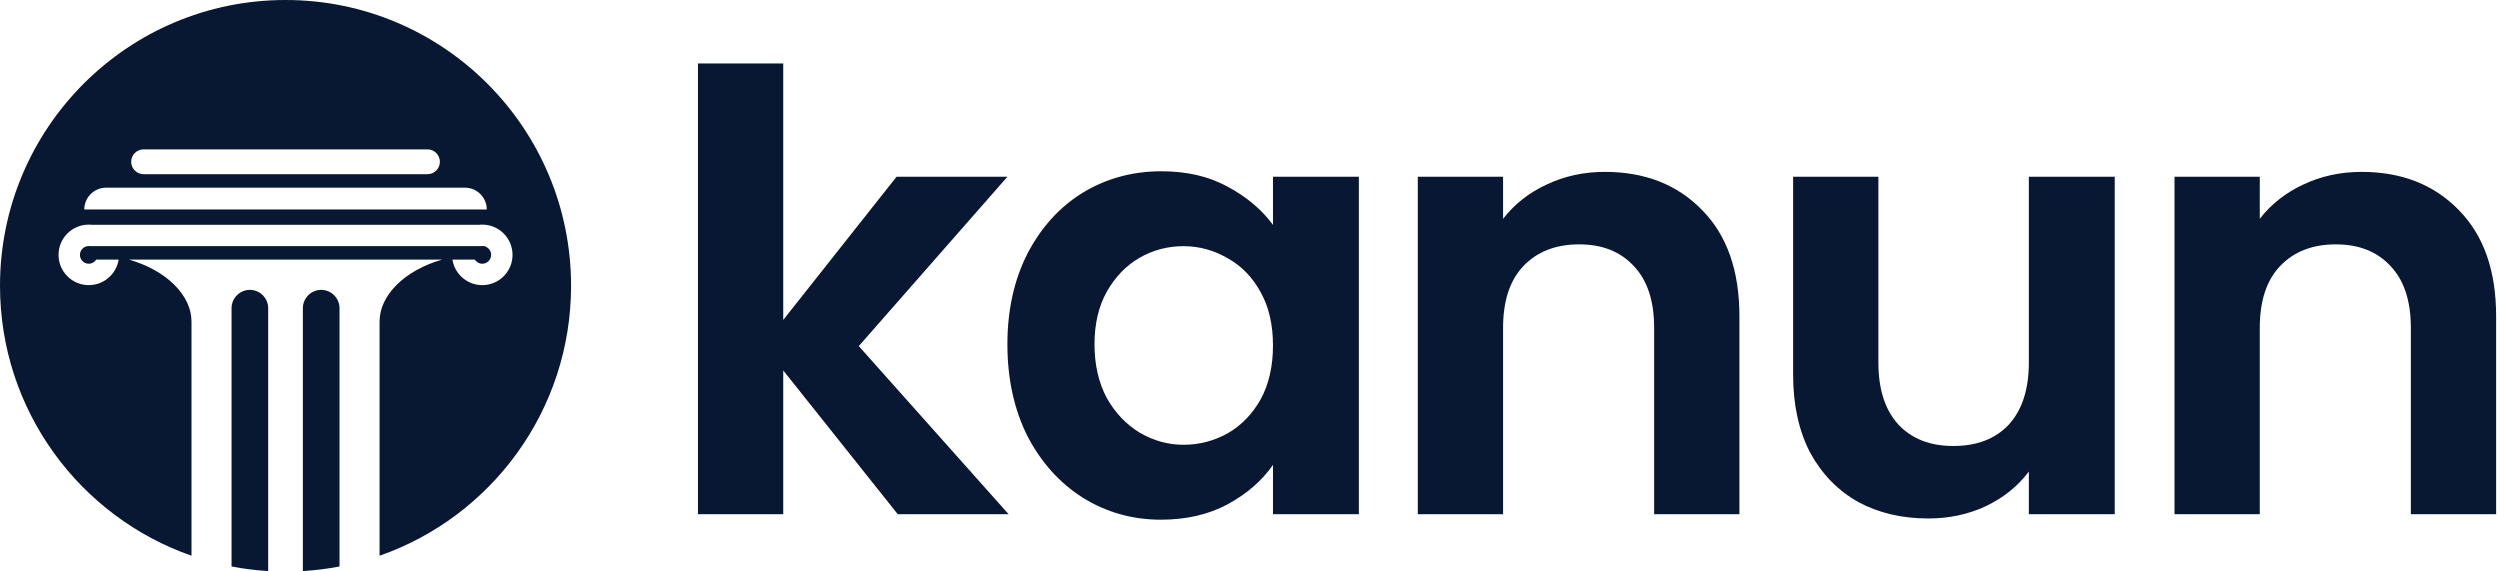
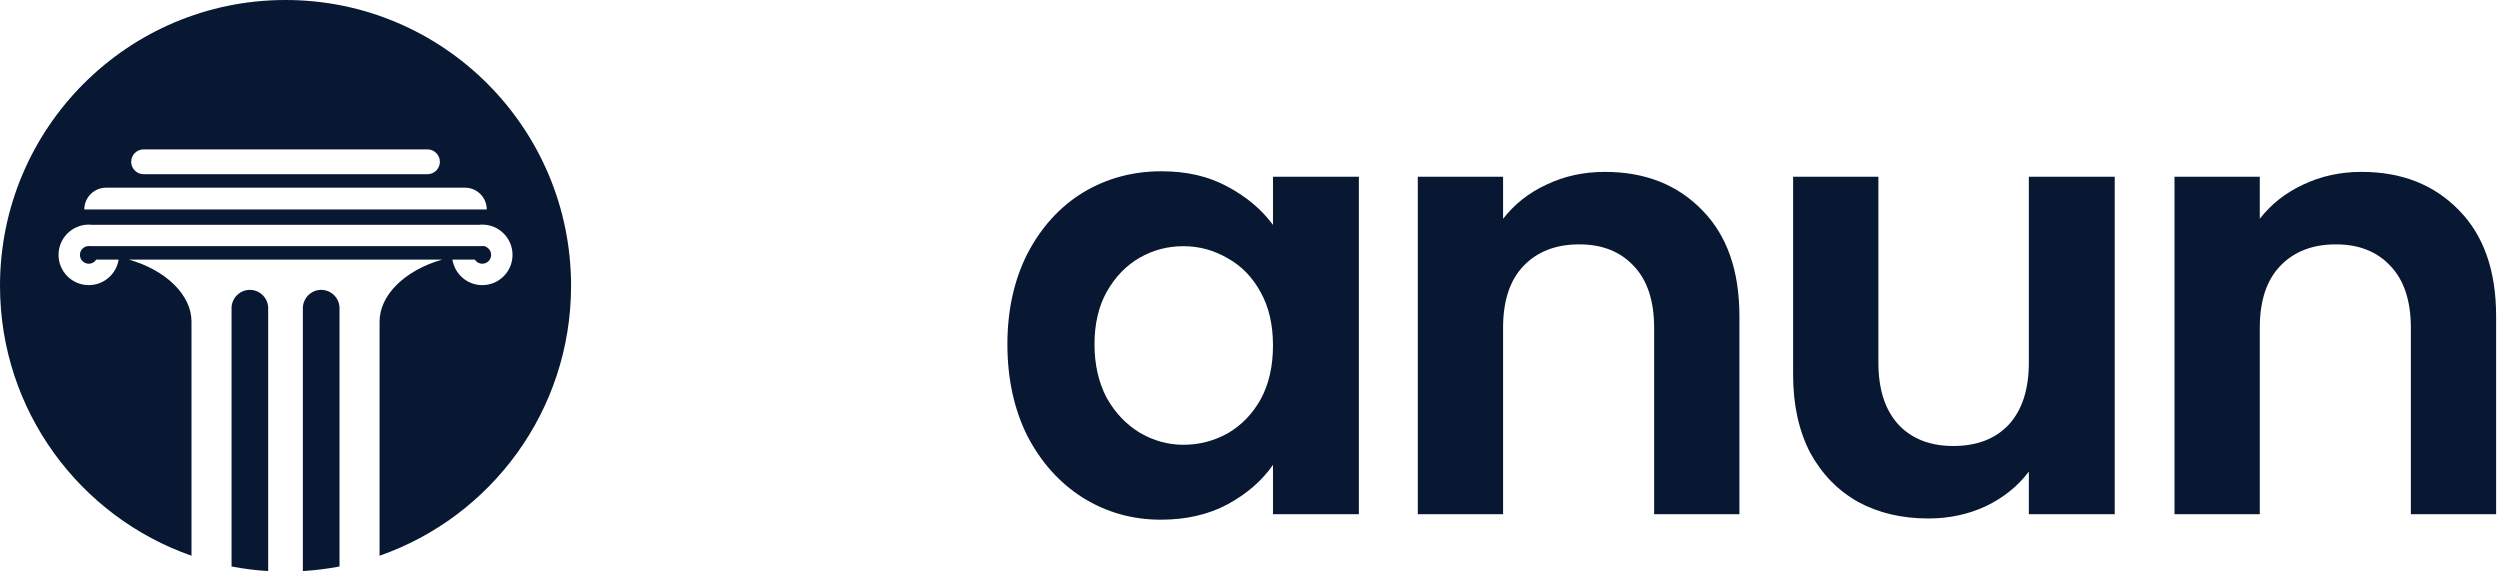
<svg xmlns="http://www.w3.org/2000/svg" width="197" height="45" viewBox="0 0 197 45" fill="none">
-   <path d="M70.744 40.52L61.72 29.192V40.52H55V5H61.72V25.208L70.648 13.928H79.384L67.672 27.272L79.48 40.52H70.744Z" fill="#081832" />
  <path d="M79.383 27.128C79.383 24.44 79.911 22.056 80.967 19.976C82.055 17.896 83.511 16.296 85.335 15.176C87.191 14.056 89.255 13.496 91.527 13.496C93.511 13.496 95.239 13.896 96.711 14.696C98.215 15.496 99.415 16.504 100.311 17.72V13.928H107.079V40.52H100.311V36.632C99.447 37.88 98.247 38.92 96.711 39.752C95.207 40.552 93.463 40.952 91.479 40.952C89.239 40.952 87.191 40.376 85.335 39.224C83.511 38.072 82.055 36.456 80.967 34.376C79.911 32.264 79.383 29.848 79.383 27.128ZM100.311 27.224C100.311 25.592 99.991 24.2 99.351 23.048C98.711 21.864 97.847 20.968 96.759 20.36C95.671 19.72 94.503 19.4 93.255 19.4C92.007 19.4 90.855 19.704 89.799 20.312C88.743 20.92 87.879 21.816 87.207 23C86.567 24.152 86.247 25.528 86.247 27.128C86.247 28.728 86.567 30.136 87.207 31.352C87.879 32.536 88.743 33.448 89.799 34.088C90.887 34.728 92.039 35.048 93.255 35.048C94.503 35.048 95.671 34.744 96.759 34.136C97.847 33.496 98.711 32.6 99.351 31.448C99.991 30.264 100.311 28.856 100.311 27.224Z" fill="#081832" />
  <path d="M126.459 13.544C129.627 13.544 132.187 14.552 134.139 16.568C136.091 18.552 137.066 21.336 137.066 24.92V40.52H130.346V25.832C130.346 23.72 129.818 22.104 128.762 20.984C127.706 19.832 126.266 19.256 124.442 19.256C122.586 19.256 121.114 19.832 120.026 20.984C118.97 22.104 118.443 23.72 118.443 25.832V40.52H111.722V13.928H118.443V17.24C119.339 16.088 120.475 15.192 121.851 14.552C123.259 13.88 124.795 13.544 126.459 13.544Z" fill="#081832" />
  <path d="M166.641 13.928V40.52H159.873V37.16C159.009 38.312 157.873 39.224 156.465 39.896C155.089 40.536 153.585 40.856 151.953 40.856C149.873 40.856 148.033 40.424 146.433 39.56C144.833 38.664 143.569 37.368 142.641 35.672C141.745 33.944 141.297 31.896 141.297 29.528V13.928H148.017V28.568C148.017 30.68 148.545 32.312 149.601 33.464C150.657 34.584 152.097 35.144 153.921 35.144C155.777 35.144 157.233 34.584 158.289 33.464C159.345 32.312 159.873 30.68 159.873 28.568V13.928H166.641Z" fill="#081832" />
  <path d="M186.087 13.544C189.255 13.544 191.815 14.552 193.767 16.568C195.719 18.552 196.695 21.336 196.695 24.92V40.52H189.975V25.832C189.975 23.72 189.447 22.104 188.391 20.984C187.335 19.832 185.895 19.256 184.071 19.256C182.215 19.256 180.743 19.832 179.655 20.984C178.599 22.104 178.071 23.72 178.071 25.832V40.52H171.351V13.928H178.071V17.24C178.967 16.088 180.103 15.192 181.479 14.552C182.887 13.88 184.423 13.544 186.087 13.544Z" fill="#081832" />
  <path fill-rule="evenodd" clip-rule="evenodd" d="M22.5 0C34.926 0 45 10.083 45 22.521C45 32.361 38.695 40.725 29.91 43.791V25.335C29.91 23.27 31.885 21.297 34.849 20.454H22.5H10.151C13.115 21.297 15.09 23.27 15.09 25.335V43.791C6.305 40.725 0 32.361 0 22.521C0 10.083 10.074 0 22.5 0ZM23.143 19.396H23.595H30.81H33.106H33.794H33.795H33.796H33.797H33.797H33.798H33.798H33.799H33.8H33.8H33.815H33.824H34.694H35.724H36.067H36.186H37.487H37.893C37.929 19.39 37.967 19.387 38.005 19.387C38.043 19.387 38.081 19.39 38.117 19.396H38.227V19.423C38.503 19.515 38.702 19.777 38.702 20.084C38.702 20.469 38.39 20.782 38.005 20.782C37.755 20.782 37.537 20.651 37.413 20.454H35.651C35.829 21.595 36.815 22.468 38.005 22.468C39.32 22.468 40.387 21.401 40.387 20.084C40.387 18.767 39.32 17.7 38.005 17.7C37.89 17.7 37.777 17.708 37.666 17.724V17.715H34.785H23.595H23.142H21.857H21.405H10.215H7.334V17.724C7.223 17.708 7.11 17.7 6.995 17.7C5.679 17.7 4.613 18.767 4.613 20.084C4.613 21.401 5.679 22.468 6.995 22.468C8.185 22.468 9.171 21.595 9.348 20.454H7.586C7.463 20.651 7.244 20.782 6.995 20.782C6.61 20.782 6.298 20.469 6.298 20.084C6.298 19.699 6.61 19.387 6.995 19.387C7.033 19.387 7.071 19.39 7.107 19.395H7.513H8.814H8.933H9.276H10.305H11.185H11.2H11.2H11.201H11.201H11.202H11.203H11.203H11.204H11.204H11.205H11.474H11.894H14.19H21.405H21.857L23.143 19.396ZM26.754 44.639V29.046V24.287C26.754 23.492 26.104 22.841 25.31 22.841C24.516 22.841 23.866 23.492 23.866 24.287V29.046V45C24.847 44.941 25.811 44.819 26.754 44.639ZM21.133 45V29.046V24.286C21.133 23.492 20.484 22.841 19.69 22.841C18.896 22.841 18.246 23.492 18.246 24.286V29.046V44.638C19.189 44.819 20.153 44.941 21.133 45ZM34.663 12.748C34.663 12.21 34.223 11.77 33.685 11.77H32.349H25.178H21.159H19.822H12.652H11.315C10.777 11.77 10.337 12.21 10.337 12.748C10.337 13.286 10.777 13.727 11.315 13.727H12.652H19.822H21.159H25.178H32.349H33.685C34.223 13.727 34.663 13.286 34.663 12.748ZM38.357 16.505C38.357 15.561 37.586 14.789 36.643 14.789H34.298H32.675H30.33H14.67H12.325H10.703H8.357C7.415 14.789 6.643 15.561 6.643 16.505H10.61H34.391H38.357Z" fill="#081832" />
</svg>